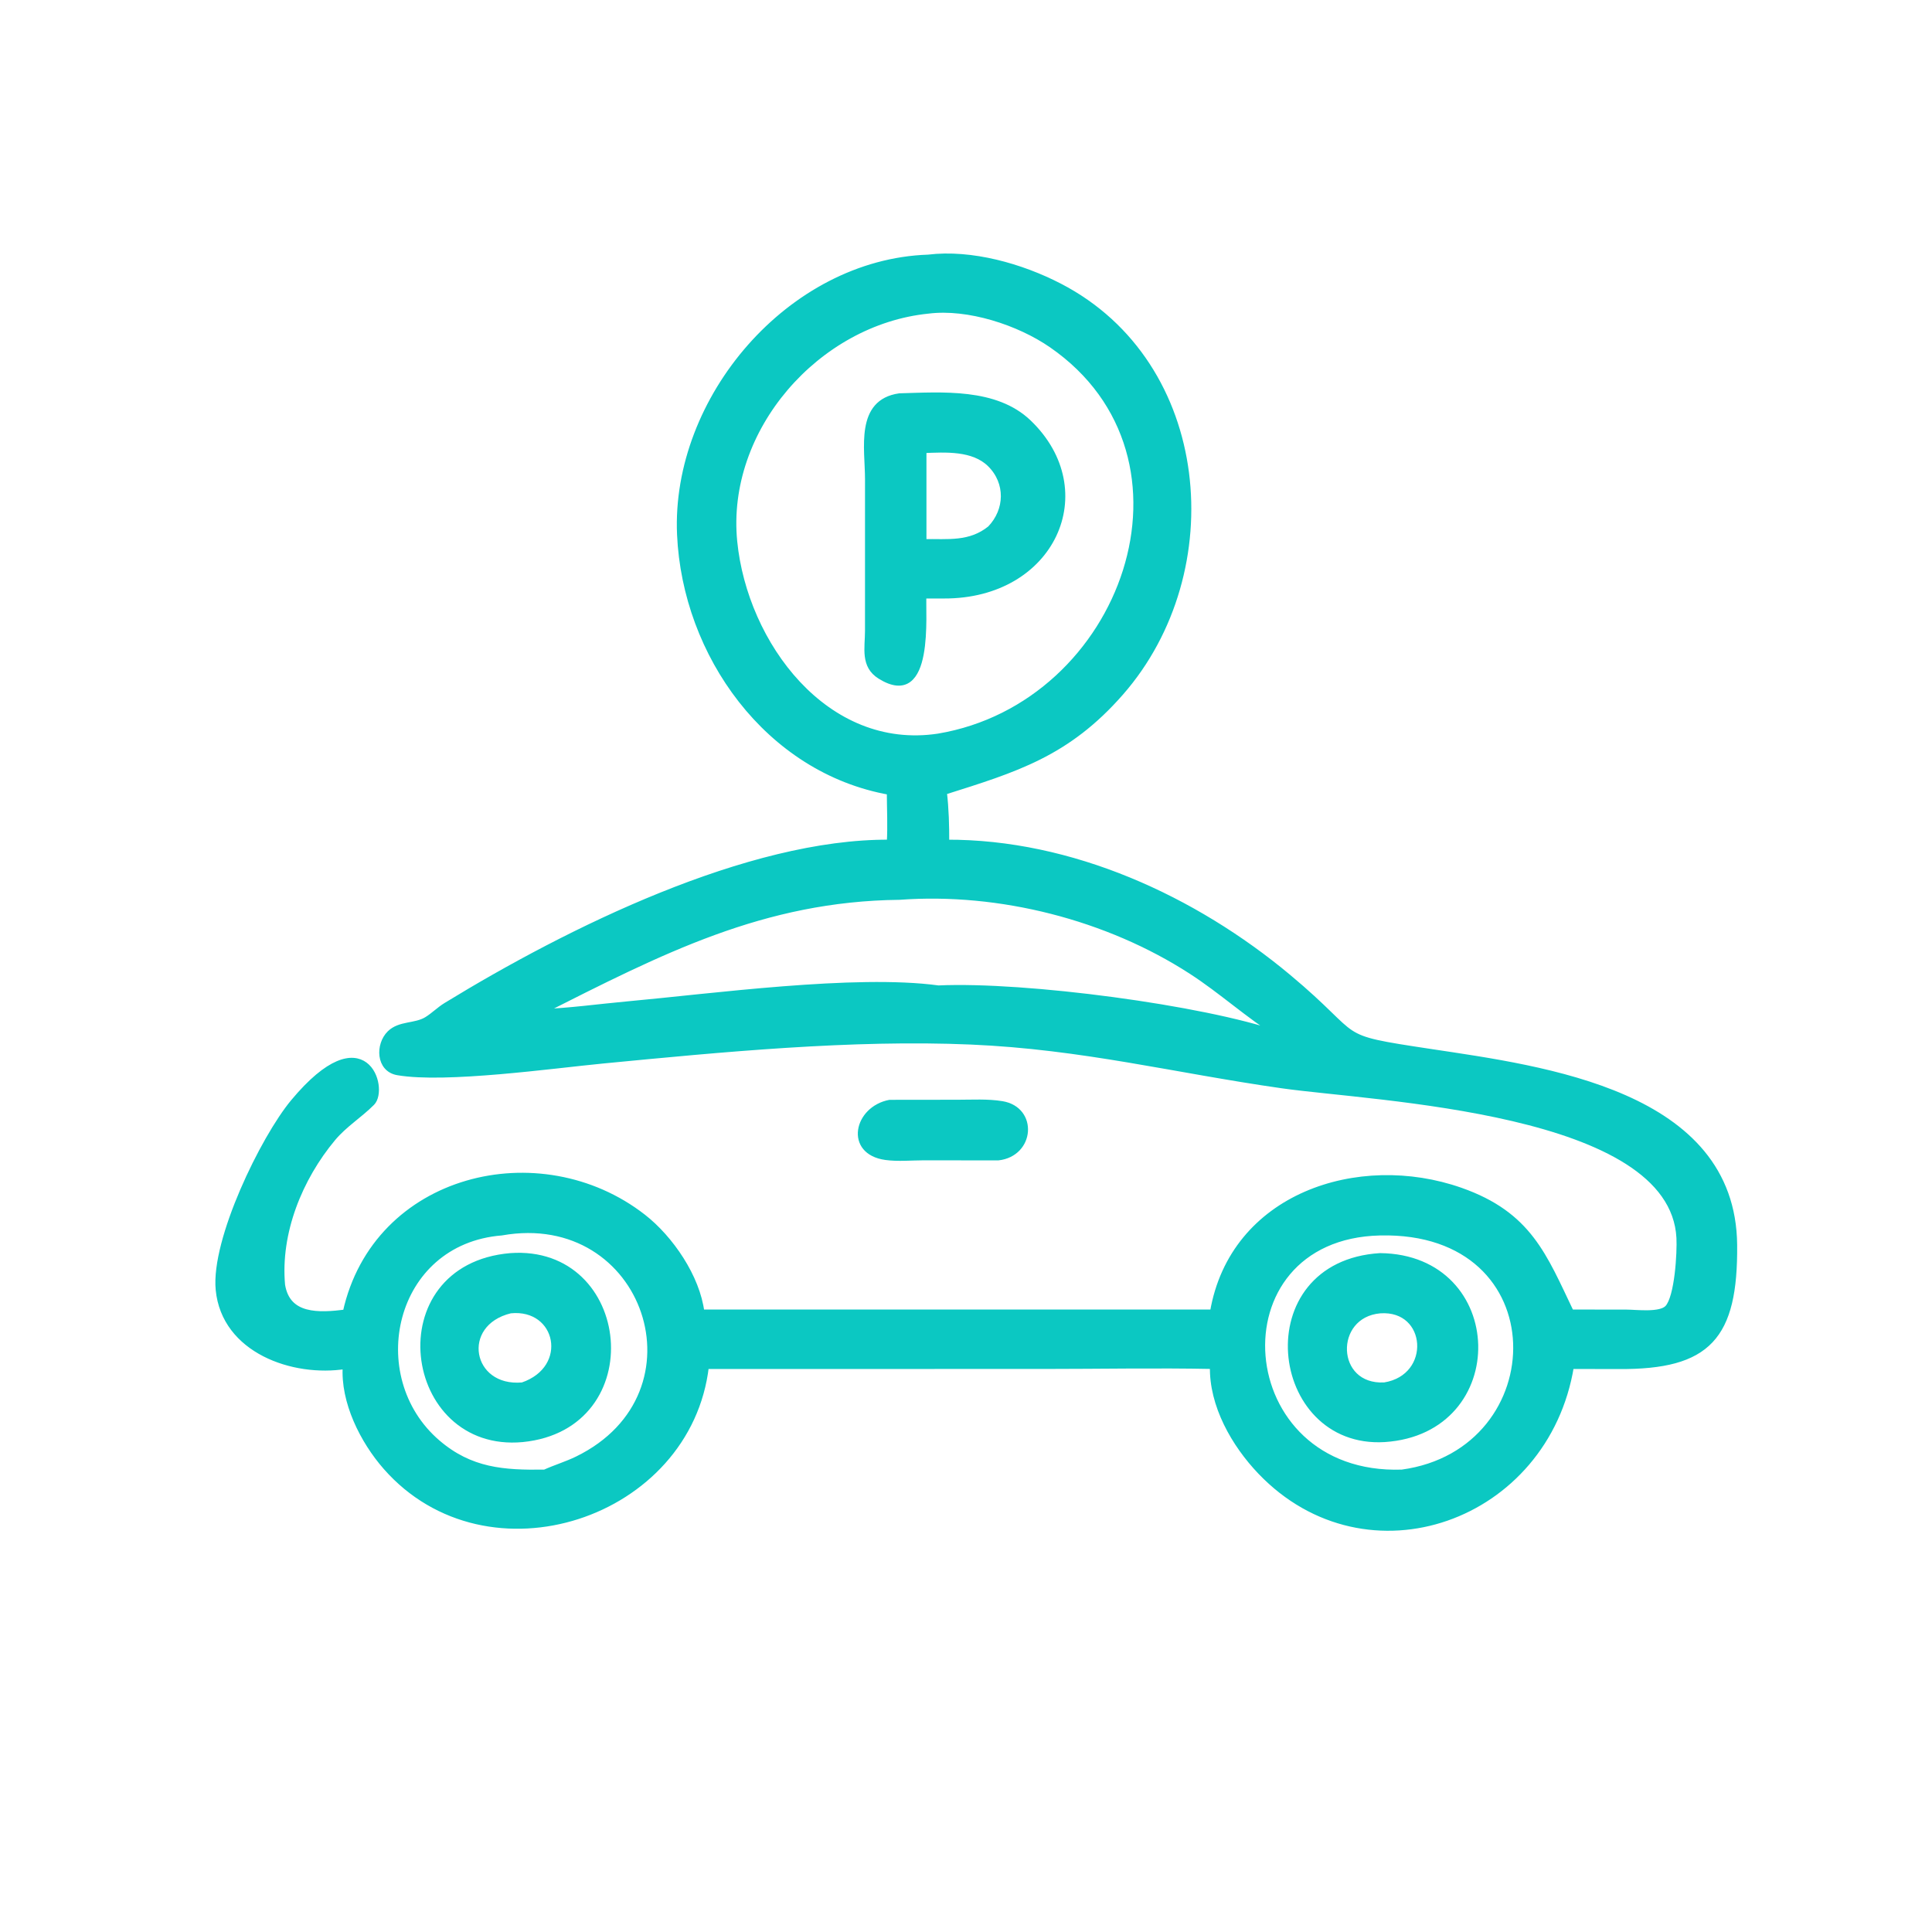
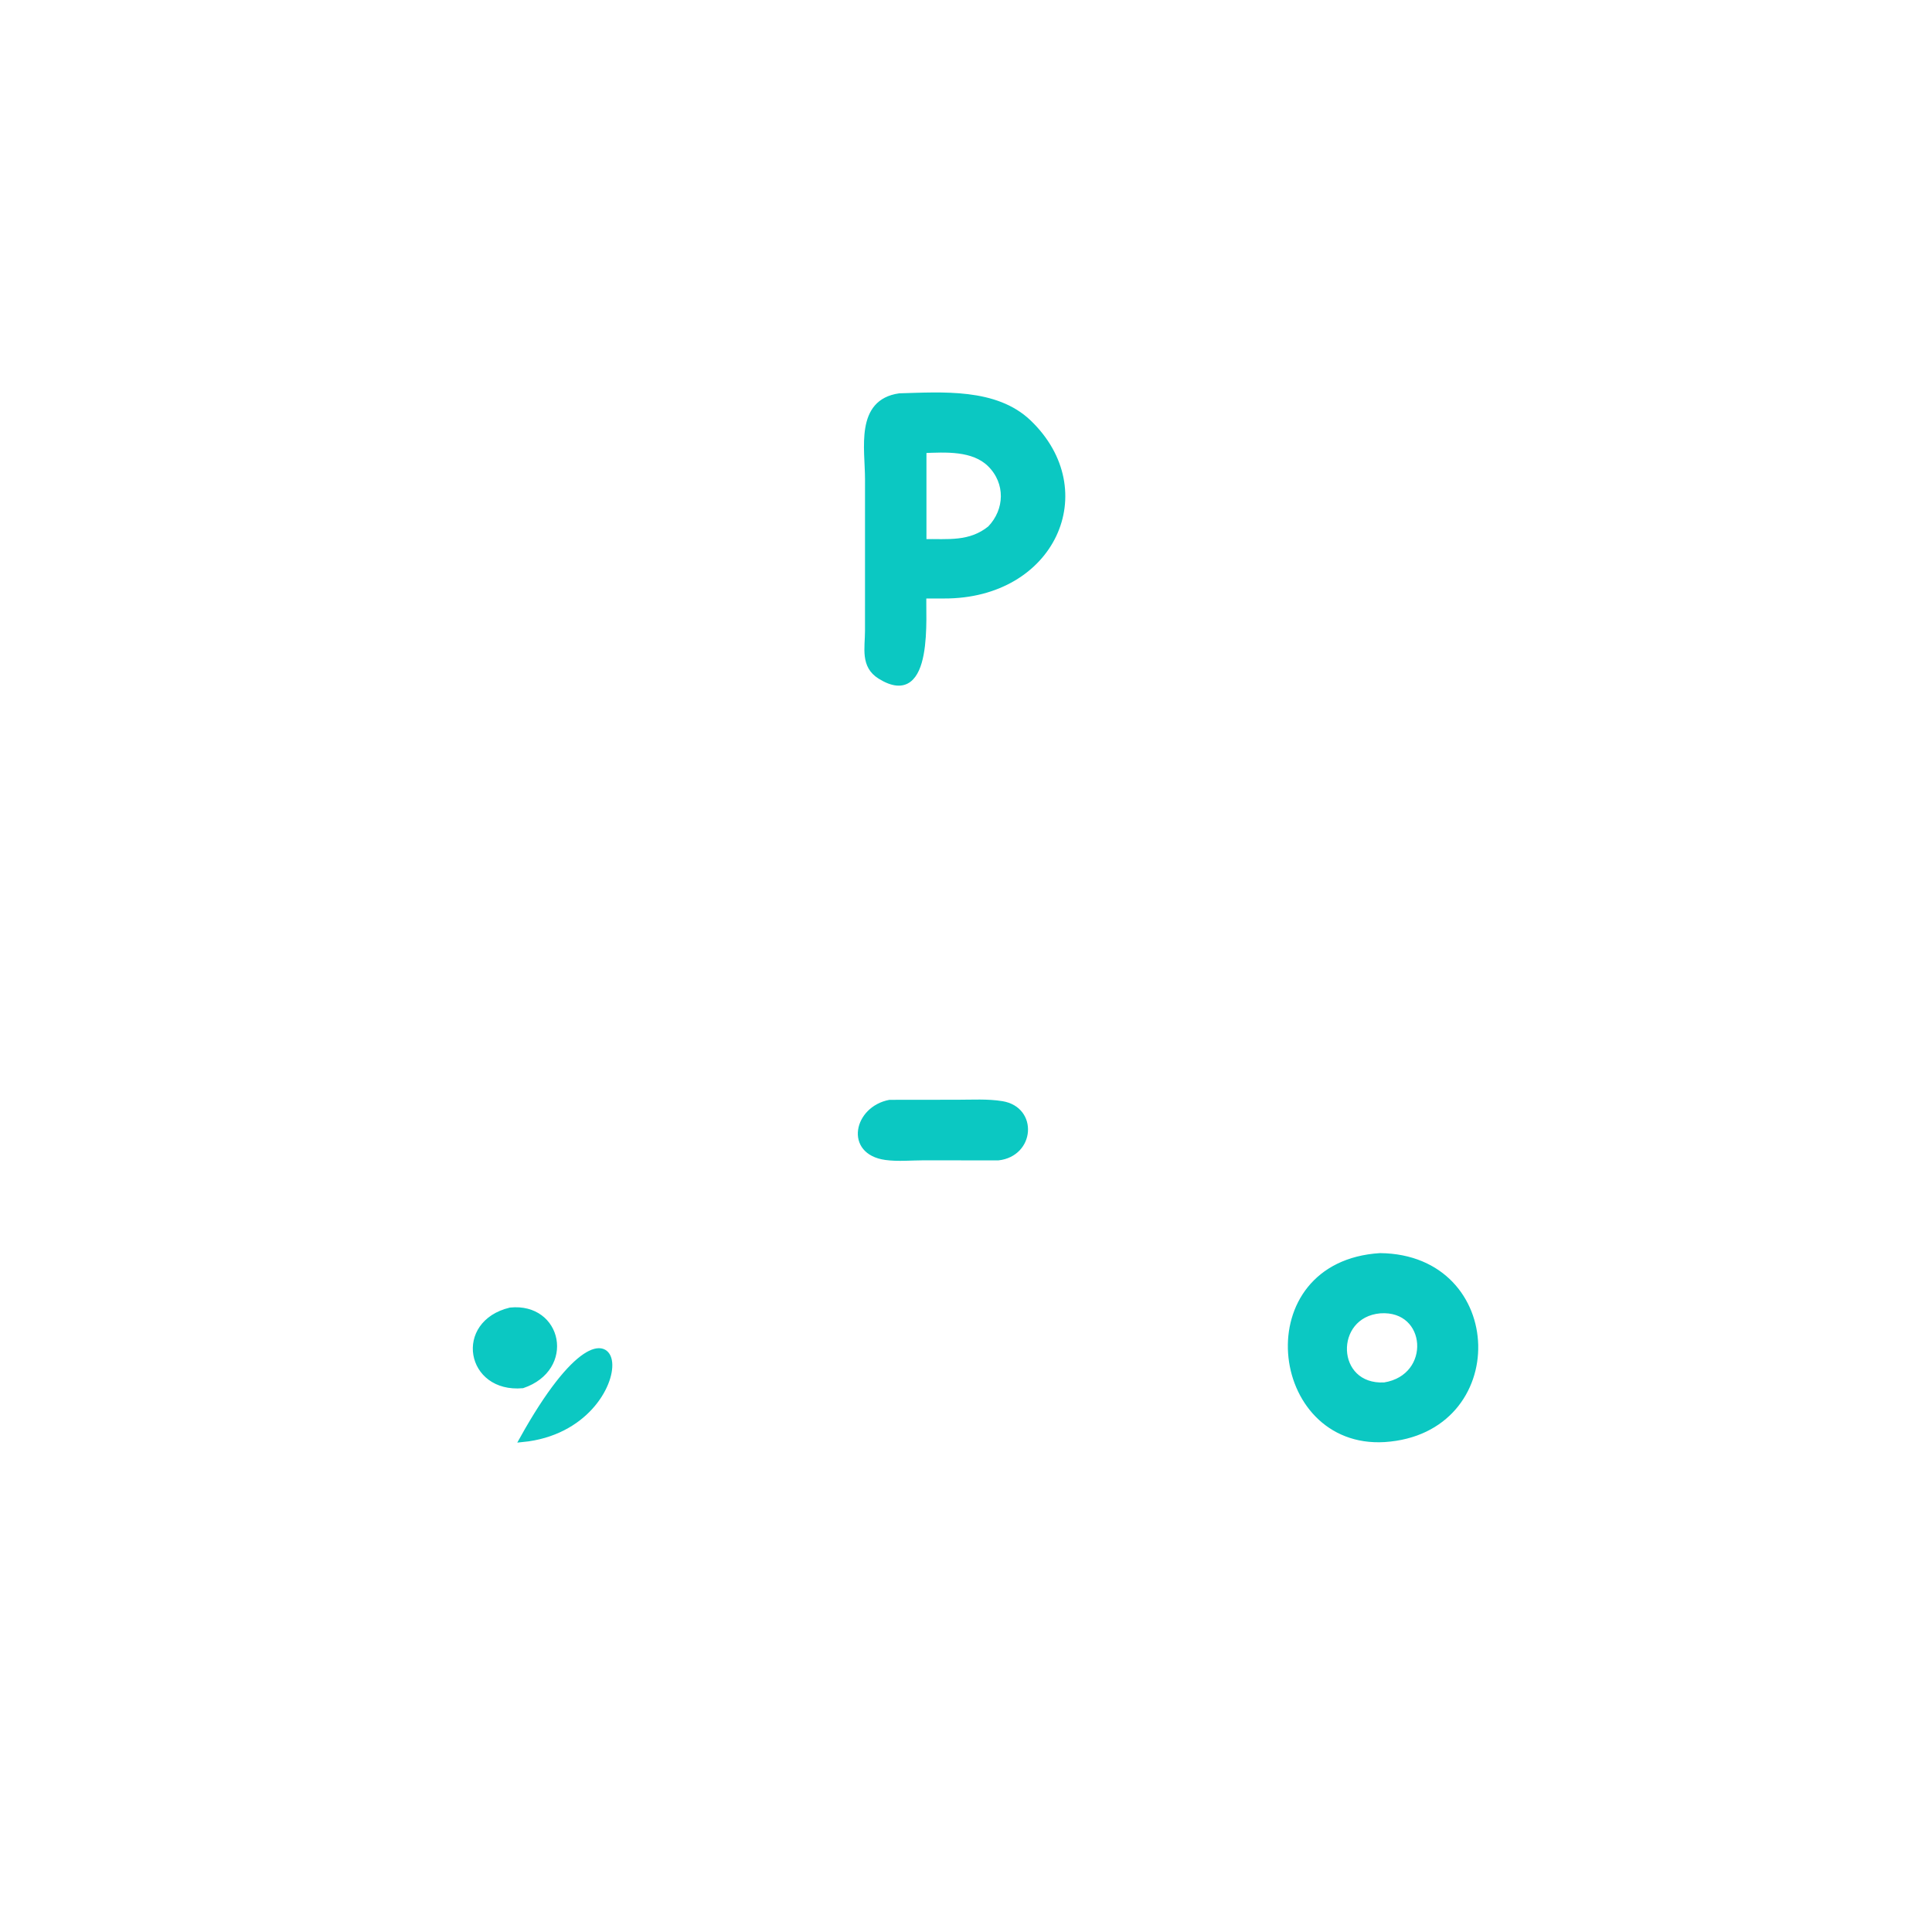
<svg xmlns="http://www.w3.org/2000/svg" width="100" height="100" viewBox="0 0 100 100" fill="none">
-   <path d="M46.051 40.991C39.741 39.87 35.469 33.867 35.194 27.668C34.883 20.648 40.894 13.573 48.041 13.33C50.285 13.055 52.873 13.793 54.851 14.819C62.58 18.826 63.513 29.565 58.015 35.849C55.235 39.027 52.569 39.817 48.859 40.991C48.963 41.871 48.984 42.727 48.982 43.612C55.44 43.585 61.807 46.505 66.686 50.578C70.667 53.9 68.85 53.658 74.043 54.443C79.918 55.331 89.695 56.576 89.765 64.441C89.808 69.21 88.419 70.742 83.792 70.712L81.317 70.708C80.022 78.622 70.759 81.94 65.244 76.174C63.884 74.753 62.724 72.722 62.776 70.708C59.857 70.649 56.926 70.707 54.005 70.707L36.543 70.708C35.649 78.465 25.245 81.94 19.973 75.931C18.785 74.577 17.764 72.545 17.891 70.708C15.175 71.14 11.618 69.891 11.314 66.755C11.064 64.185 13.634 58.905 15.187 57.041C18.896 52.59 19.979 56.353 19.252 57.081C18.61 57.724 17.819 58.21 17.234 58.91C15.505 60.98 14.359 63.8 14.606 66.515C14.88 68.192 16.509 68.103 17.891 67.931C19.447 60.879 27.952 58.831 33.289 62.991C34.714 64.102 36.085 66.11 36.31 67.931H62.776C63.801 61.899 70.325 59.767 75.601 61.623C79.145 62.87 79.913 65.002 81.317 67.931L84.192 67.935C84.687 67.935 85.945 68.104 86.32 67.696C86.836 67.133 86.961 64.824 86.922 64.071C86.573 57.409 71.202 56.87 66.354 56.18C60.808 55.389 56.043 54.166 50.254 53.916C44.115 53.651 37.364 54.302 31.2 54.898C28.581 55.151 23.049 55.928 20.583 55.503C19.61 55.335 19.581 54.076 20.175 53.49C20.697 52.976 21.493 53.143 22.093 52.776C22.443 52.562 22.738 52.257 23.09 52.042C29.461 48.145 38.736 43.56 46.051 43.612C46.101 42.745 46.055 41.859 46.051 40.991ZM48.041 16.084C42.294 16.663 37.43 22.196 38.009 28.034C38.535 33.332 42.734 39.002 48.568 38.121C58.233 36.502 62.816 23.649 54.432 17.852C52.74 16.682 50.112 15.823 48.041 16.084ZM46.559 46.424C39.481 46.499 34.204 49.239 27.973 52.384C29.465 52.333 30.966 52.118 32.455 51.983C36.814 51.587 44.269 50.569 48.568 51.156C53.091 50.952 62.274 52.176 66.175 53.533C64.612 52.56 63.231 51.29 61.676 50.283C57.339 47.471 51.741 46.042 46.559 46.424ZM25.959 63.797C20.24 64.255 18.702 71.288 22.645 74.67C24.349 76.131 26.062 76.25 28.198 76.216C28.75 75.966 29.337 75.792 29.881 75.526C36.776 72.16 33.484 62.462 25.959 63.797ZM71.434 63.797C62.676 63.994 63.603 76.524 72.568 76.216C80.514 75.129 80.736 63.584 71.434 63.797Z" fill="#0BC8C2" stroke="#0BC8C2" stroke-width="0.3" />
  <path d="M47.803 30.828C47.731 31.682 48.242 36.672 45.556 34.999C44.684 34.456 44.919 33.552 44.922 32.667L44.923 24.802C44.923 23.217 44.407 20.813 46.559 20.508C48.758 20.449 51.529 20.224 53.247 21.876C56.918 25.405 54.476 30.849 48.86 30.828H47.803ZM47.803 23.302V28.053C49.065 28.036 50.206 28.204 51.253 27.361C52.169 26.41 52.208 24.972 51.248 24.024C50.375 23.164 48.932 23.258 47.803 23.302Z" fill="#0BC8C2" stroke="#0BC8C2" stroke-width="0.3" />
  <path d="M51.665 59.912L47.808 59.908C47.167 59.909 46.478 59.978 45.844 59.891C43.853 59.615 44.351 57.398 46.052 57.077L49.558 57.073C50.31 57.074 51.124 57.021 51.867 57.145C53.569 57.428 53.404 59.719 51.665 59.912Z" fill="#0BC8C2" stroke="#0BC8C2" stroke-width="0.3" />
-   <path d="M27.044 74.492C20.951 75.062 19.713 65.592 26.417 65.011C32.568 64.561 33.501 73.853 27.044 74.492ZM26.417 67.828C23.647 68.495 24.262 71.955 27.044 71.704C29.635 70.825 28.954 67.571 26.417 67.828Z" fill="#0BC8C2" stroke="#0BC8C2" stroke-width="0.3" />
+   <path d="M27.044 74.492C32.568 64.561 33.501 73.853 27.044 74.492ZM26.417 67.828C23.647 68.495 24.262 71.955 27.044 71.704C29.635 70.825 28.954 67.571 26.417 67.828Z" fill="#0BC8C2" stroke="#0BC8C2" stroke-width="0.3" />
  <path d="M71.66 74.492C65.784 74.842 64.708 65.427 71.435 65.011C77.86 65.081 78.074 74.074 71.66 74.492ZM71.435 67.828C68.862 68.052 68.955 71.849 71.66 71.704C74.276 71.284 74.028 67.649 71.435 67.828Z" fill="#0BC8C2" stroke="#0BC8C2" stroke-width="0.3" />
</svg>